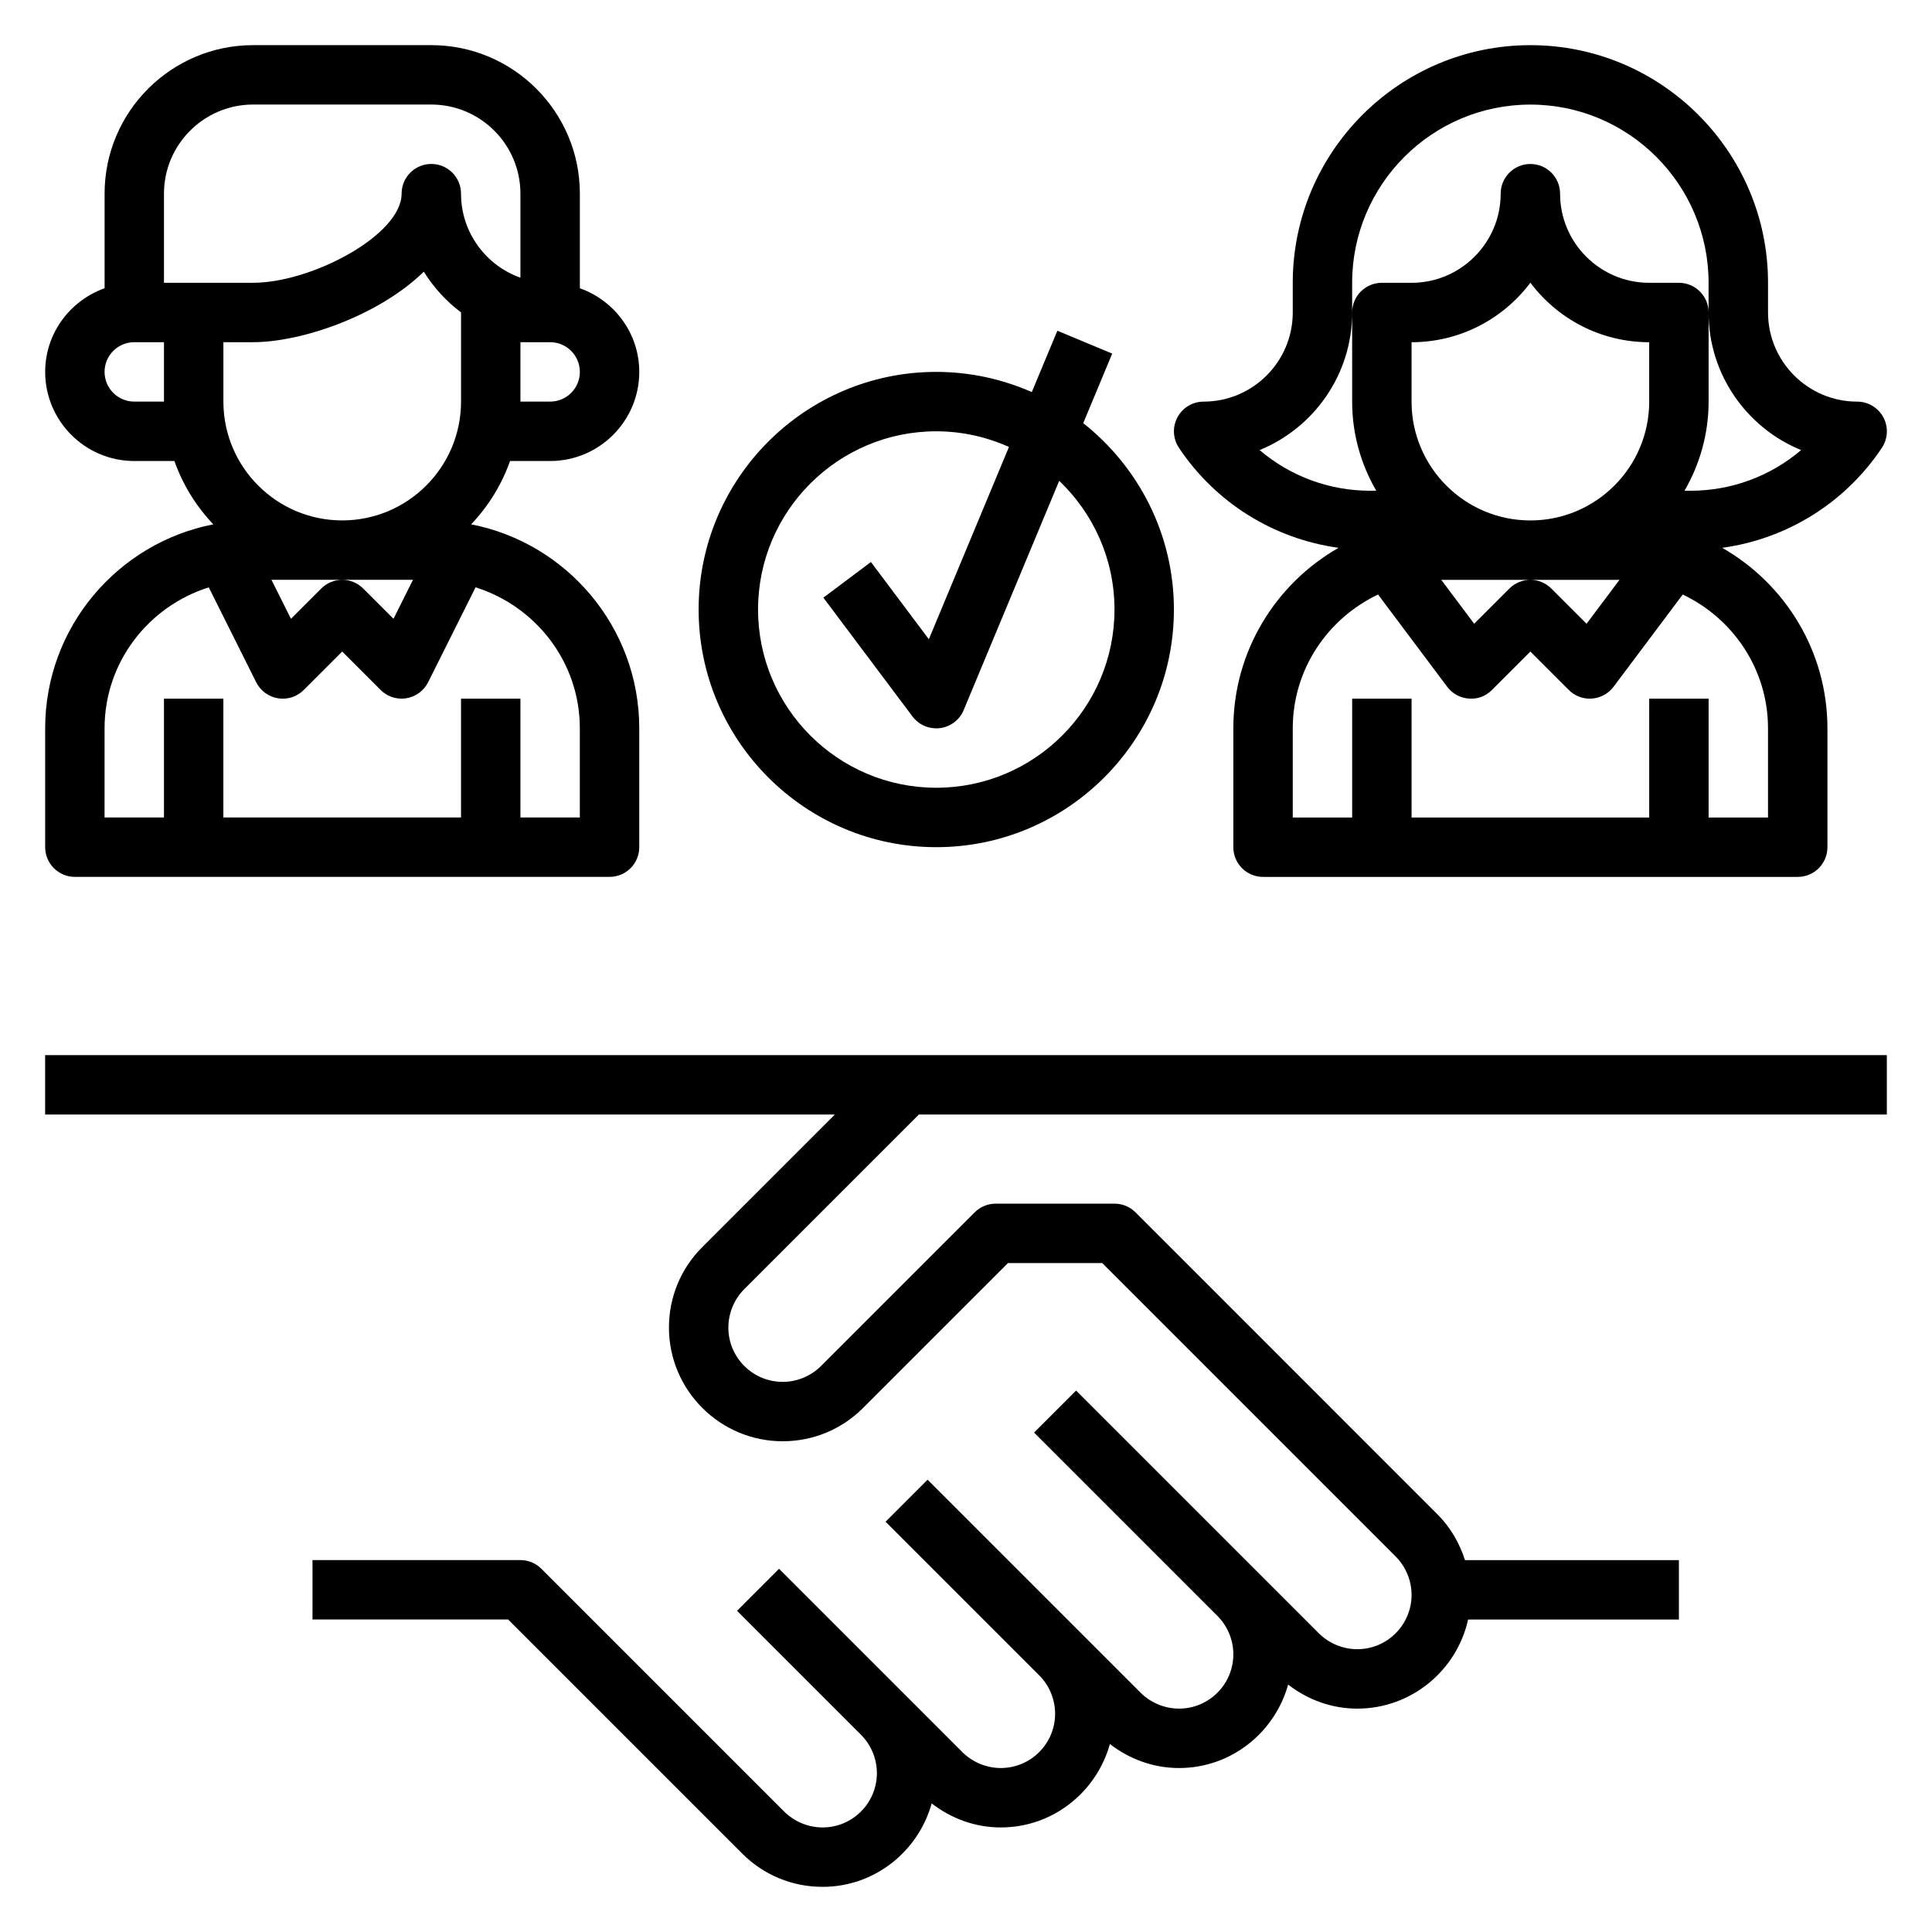
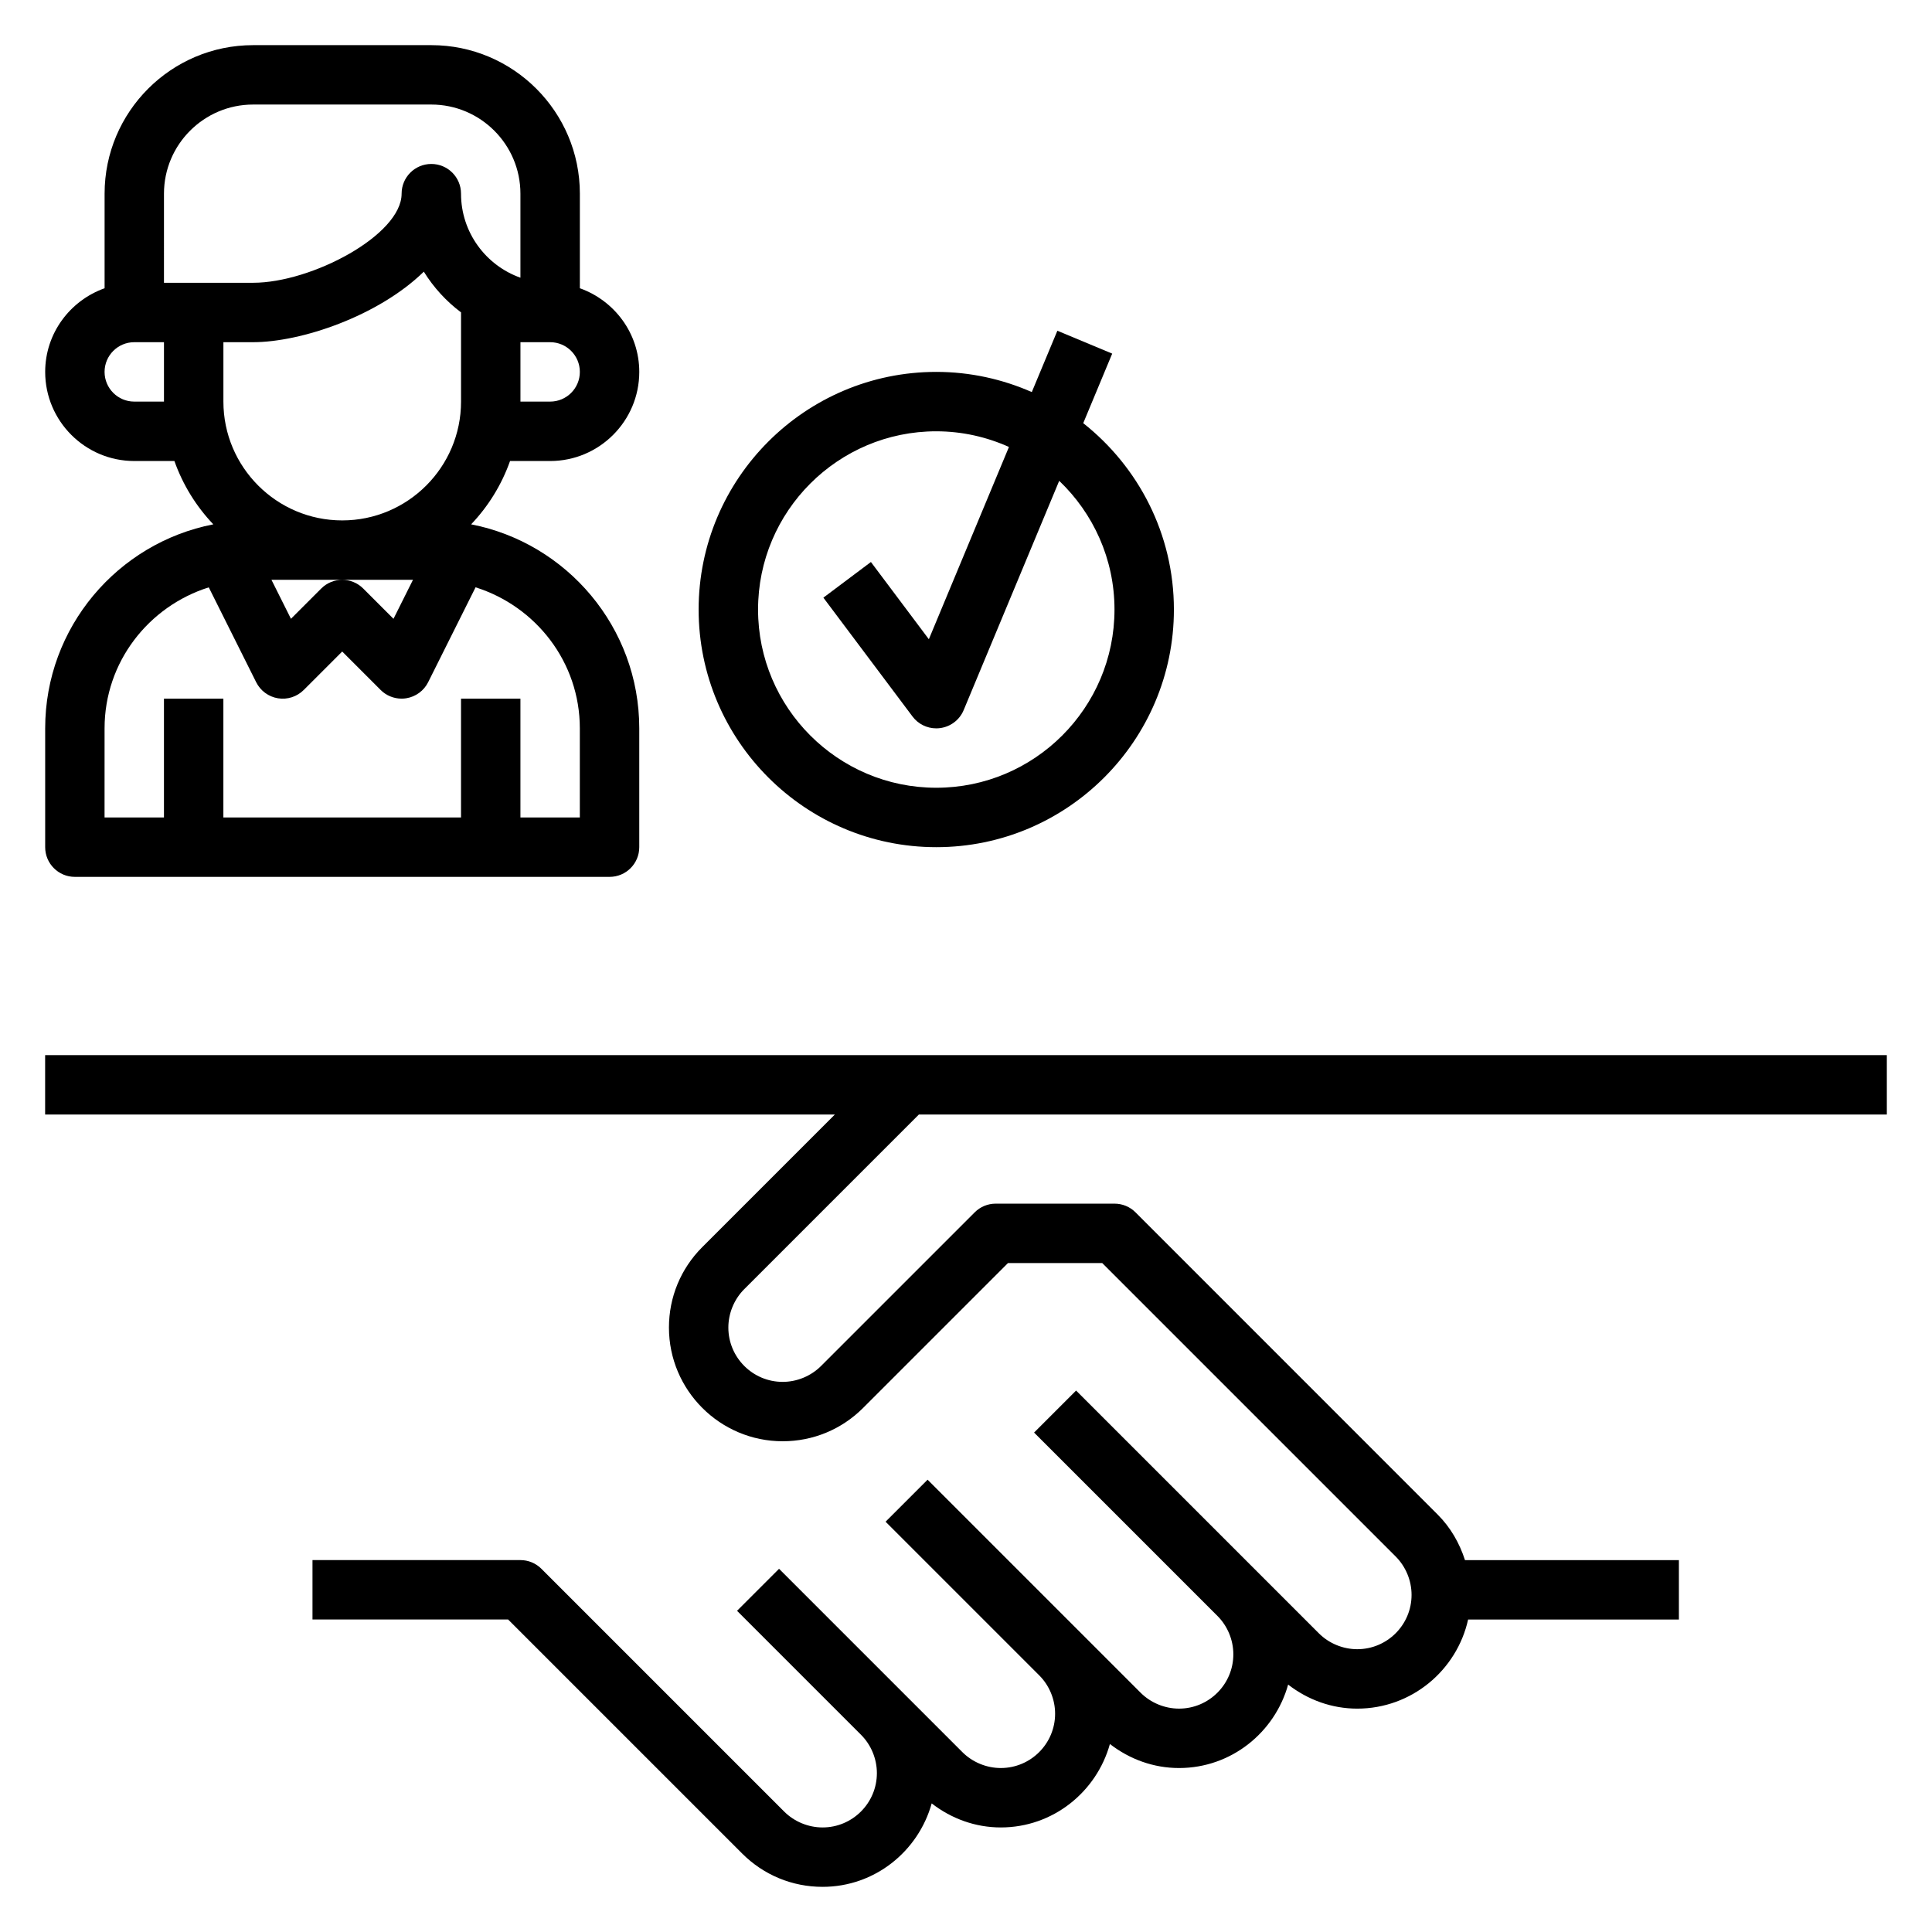
<svg xmlns="http://www.w3.org/2000/svg" fill="#000000" width="800px" height="800px" version="1.1" viewBox="144 144 512 512">
  <g>
    <path d="m387.51 439.36h256.52v-15.742l-488.07-0.004v15.742h209.29l-35.148 35.148c-5.691 5.695-8.824 13.262-8.824 21.312 0 16.609 13.523 30.133 30.137 30.133 8.047 0 15.617-3.133 21.309-8.824l38.406-38.406h24.969l77.77 77.77c2.676 2.676 4.211 6.383 4.211 10.176 0 7.938-6.453 14.391-14.391 14.391-3.785 0-7.504-1.535-10.18-4.211l-64.332-64.332-11.133 11.133 48.586 48.586c2.684 2.676 4.219 6.383 4.219 10.18 0 7.934-6.457 14.391-14.391 14.391-3.785 0-7.504-1.535-10.18-4.211l-56.457-56.457-11.133 11.133 40.715 40.715c2.676 2.672 4.211 6.379 4.211 10.172 0 7.938-6.453 14.391-14.391 14.391-3.785 0-7.504-1.535-10.18-4.211l-48.586-48.586-11.133 11.133 32.844 32.844c2.68 2.672 4.215 6.379 4.215 10.176 0 7.934-6.457 14.391-14.391 14.391-3.785 0-7.504-1.535-10.18-4.211l-64.332-64.332c-1.469-1.48-3.469-2.309-5.562-2.309h-55.105v15.742h51.844l62.023 62.023c5.695 5.695 13.258 8.828 21.312 8.828 13.816 0 25.371-9.406 28.914-22.113 5.242 4.055 11.578 6.371 18.316 6.371 13.816 0 25.371-9.406 28.914-22.113 5.246 4.055 11.582 6.367 18.32 6.367 13.816 0 25.371-9.406 28.914-22.113 5.242 4.055 11.578 6.371 18.316 6.371 14.367 0 26.387-10.133 29.379-23.617h55.859v-15.742h-56.688c-1.449-4.496-3.816-8.652-7.25-12.082l-80.062-80.078c-1.473-1.48-3.473-2.305-5.566-2.305h-31.488c-2.094 0-4.094 0.828-5.566 2.305l-40.715 40.715c-2.676 2.676-6.383 4.211-10.176 4.211-7.938 0-14.391-6.457-14.391-14.391 0-3.785 1.535-7.504 4.211-10.18z" />
    <path d="m163.84 376.38h141.7c4.352 0 7.871-3.519 7.871-7.871v-31.488c0-26.773-19.207-49.129-44.555-54.066 4.535-4.762 8.07-10.461 10.312-16.781h10.629c13.02 0 23.617-10.598 23.617-23.617 0-10.25-6.606-18.91-15.742-22.168v-25.066c0-21.703-17.656-39.359-39.359-39.359h-47.234c-21.703 0-39.359 17.656-39.359 39.359v25.066c-9.141 3.258-15.746 11.918-15.746 22.168 0 13.02 10.598 23.617 23.617 23.617h10.629c2.242 6.32 5.777 12.02 10.312 16.781-25.352 4.938-44.559 27.293-44.559 54.066v31.488c0 4.352 3.519 7.871 7.871 7.871zm70.852-78.719h18.75l-5.164 10.328-8.023-8.023c-1.535-1.535-3.547-2.305-5.562-2.305s-4.031 0.77-5.566 2.305l-8.023 8.023-5.164-10.328zm-31.488-47.234v-15.742h7.871c12.691 0 33.141-6.894 45.242-18.688 2.586 4.18 5.941 7.84 9.863 10.789v23.641c0 17.367-14.121 31.488-31.488 31.488s-31.488-14.121-31.488-31.488zm86.59 0h-7.871v-15.742h7.871c4.344 0 7.871 3.527 7.871 7.871 0.004 4.344-3.523 7.871-7.871 7.871zm-102.34-55.105c0-13.02 10.598-23.617 23.617-23.617h47.23c13.02 0 23.617 10.598 23.617 23.617v22.27c-9.164-3.25-15.742-12.004-15.742-22.27 0-4.352-3.519-7.871-7.871-7.871-4.352 0-7.871 3.519-7.871 7.871 0 10.949-23.812 23.617-39.359 23.617h-23.621zm-7.871 55.105c-4.344 0-7.871-3.527-7.871-7.871s3.527-7.871 7.871-7.871h7.871v15.742zm-7.871 86.594c0-17.586 11.676-32.34 27.613-37.367l12.57 25.152c1.133 2.258 3.281 3.84 5.777 4.25 2.504 0.41 5.047-0.418 6.824-2.203l10.191-10.191 10.18 10.18c1.477 1.488 3.492 2.305 5.562 2.305 0.418 0 0.836-0.031 1.258-0.102 2.496-0.41 4.652-1.992 5.777-4.25l12.57-25.152c15.953 5.039 27.629 19.793 27.629 37.379v23.617h-15.742v-31.488h-15.742v31.488l-62.98-0.004v-31.488h-15.746v31.488h-15.742z" />
-     <path d="m498.73 289.18c-16.625 9.492-27.883 27.363-27.883 47.848v31.488c0 4.352 3.519 7.871 7.871 7.871h141.7c4.352 0 7.871-3.519 7.871-7.871v-31.488c0-20.484-11.258-38.352-27.883-47.848 17.129-2.363 32.559-11.871 42.312-26.504 1.613-2.418 1.762-5.519 0.395-8.078s-4.047-4.164-6.949-4.164c-13.02 0-23.617-10.598-23.617-23.617v-7.871c0-34.723-28.254-62.977-62.977-62.977s-62.977 28.254-62.977 62.977v7.871c0 13.02-10.598 23.617-23.617 23.617-2.906 0-5.574 1.598-6.941 4.156-1.371 2.559-1.219 5.668 0.395 8.078 9.746 14.633 25.176 24.145 42.305 26.512zm27.219 8.488h47.234l-8.73 11.637-9.328-9.328c-1.527-1.539-3.543-2.309-5.559-2.309s-4.031 0.77-5.566 2.305l-9.328 9.328zm55.105-47.234c0 17.367-14.121 31.488-31.488 31.488-17.367 0-31.488-14.121-31.488-31.488v-15.742c12.863 0 24.301-6.203 31.488-15.77 7.188 9.566 18.625 15.77 31.488 15.77zm31.488 86.594v23.617h-15.742v-31.488h-15.742v31.488h-62.977v-31.488h-15.742v31.488h-15.742v-23.617c0-15.688 9.289-29.148 22.602-35.473l18.324 24.449c1.371 1.828 3.457 2.969 5.738 3.125 2.371 0.203 4.512-0.668 6.125-2.281l10.18-10.18 10.18 10.18c1.48 1.488 3.481 2.305 5.566 2.305 0.18 0 0.371-0.008 0.559-0.023 2.273-0.164 4.367-1.301 5.738-3.125l18.332-24.449c13.312 6.32 22.602 19.781 22.602 35.473zm-110.21-110.21v-7.871c0-26.047 21.184-47.23 47.23-47.23s47.23 21.184 47.23 47.23v7.871c0 16.461 10.156 30.59 24.52 36.457-8.059 6.879-18.395 10.777-29.281 10.777h-1.621c4.031-6.961 6.387-15.012 6.387-23.617v-23.617c0-4.352-3.519-7.871-7.871-7.871h-7.871c-13.02 0-23.617-10.598-23.617-23.617 0-4.352-3.519-7.871-7.871-7.871-4.352 0-7.871 3.519-7.871 7.871 0 13.02-10.598 23.617-23.617 23.617h-7.871c-4.356 0-7.875 3.519-7.875 7.871v23.617c0 8.605 2.356 16.656 6.391 23.617h-1.621c-10.895 0-21.223-3.898-29.293-10.777 14.367-5.863 24.523-19.996 24.523-36.457z" />
    <path d="m392.12 368.51c34.723 0 62.977-28.254 62.977-62.977 0-20.02-9.422-37.848-24.027-49.391l7.676-18.43-14.531-6.062-6.777 16.254c-7.754-3.41-16.309-5.348-25.316-5.348-34.723 0-62.977 28.254-62.977 62.977s28.254 62.977 62.977 62.977zm0-110.21c6.863 0 13.375 1.504 19.262 4.148l-21.227 50.957-15.352-20.469-12.598 9.449 23.617 31.488c1.496 2 3.832 3.148 6.297 3.148 0.324 0 0.645-0.023 0.977-0.062 2.801-0.348 5.203-2.172 6.289-4.777l25.316-60.758c9.008 8.602 14.652 20.695 14.652 34.109 0 26.047-21.184 47.23-47.23 47.23s-47.23-21.184-47.23-47.23c-0.004-26.051 21.18-47.234 47.227-47.234z" />
  </g>
</svg>